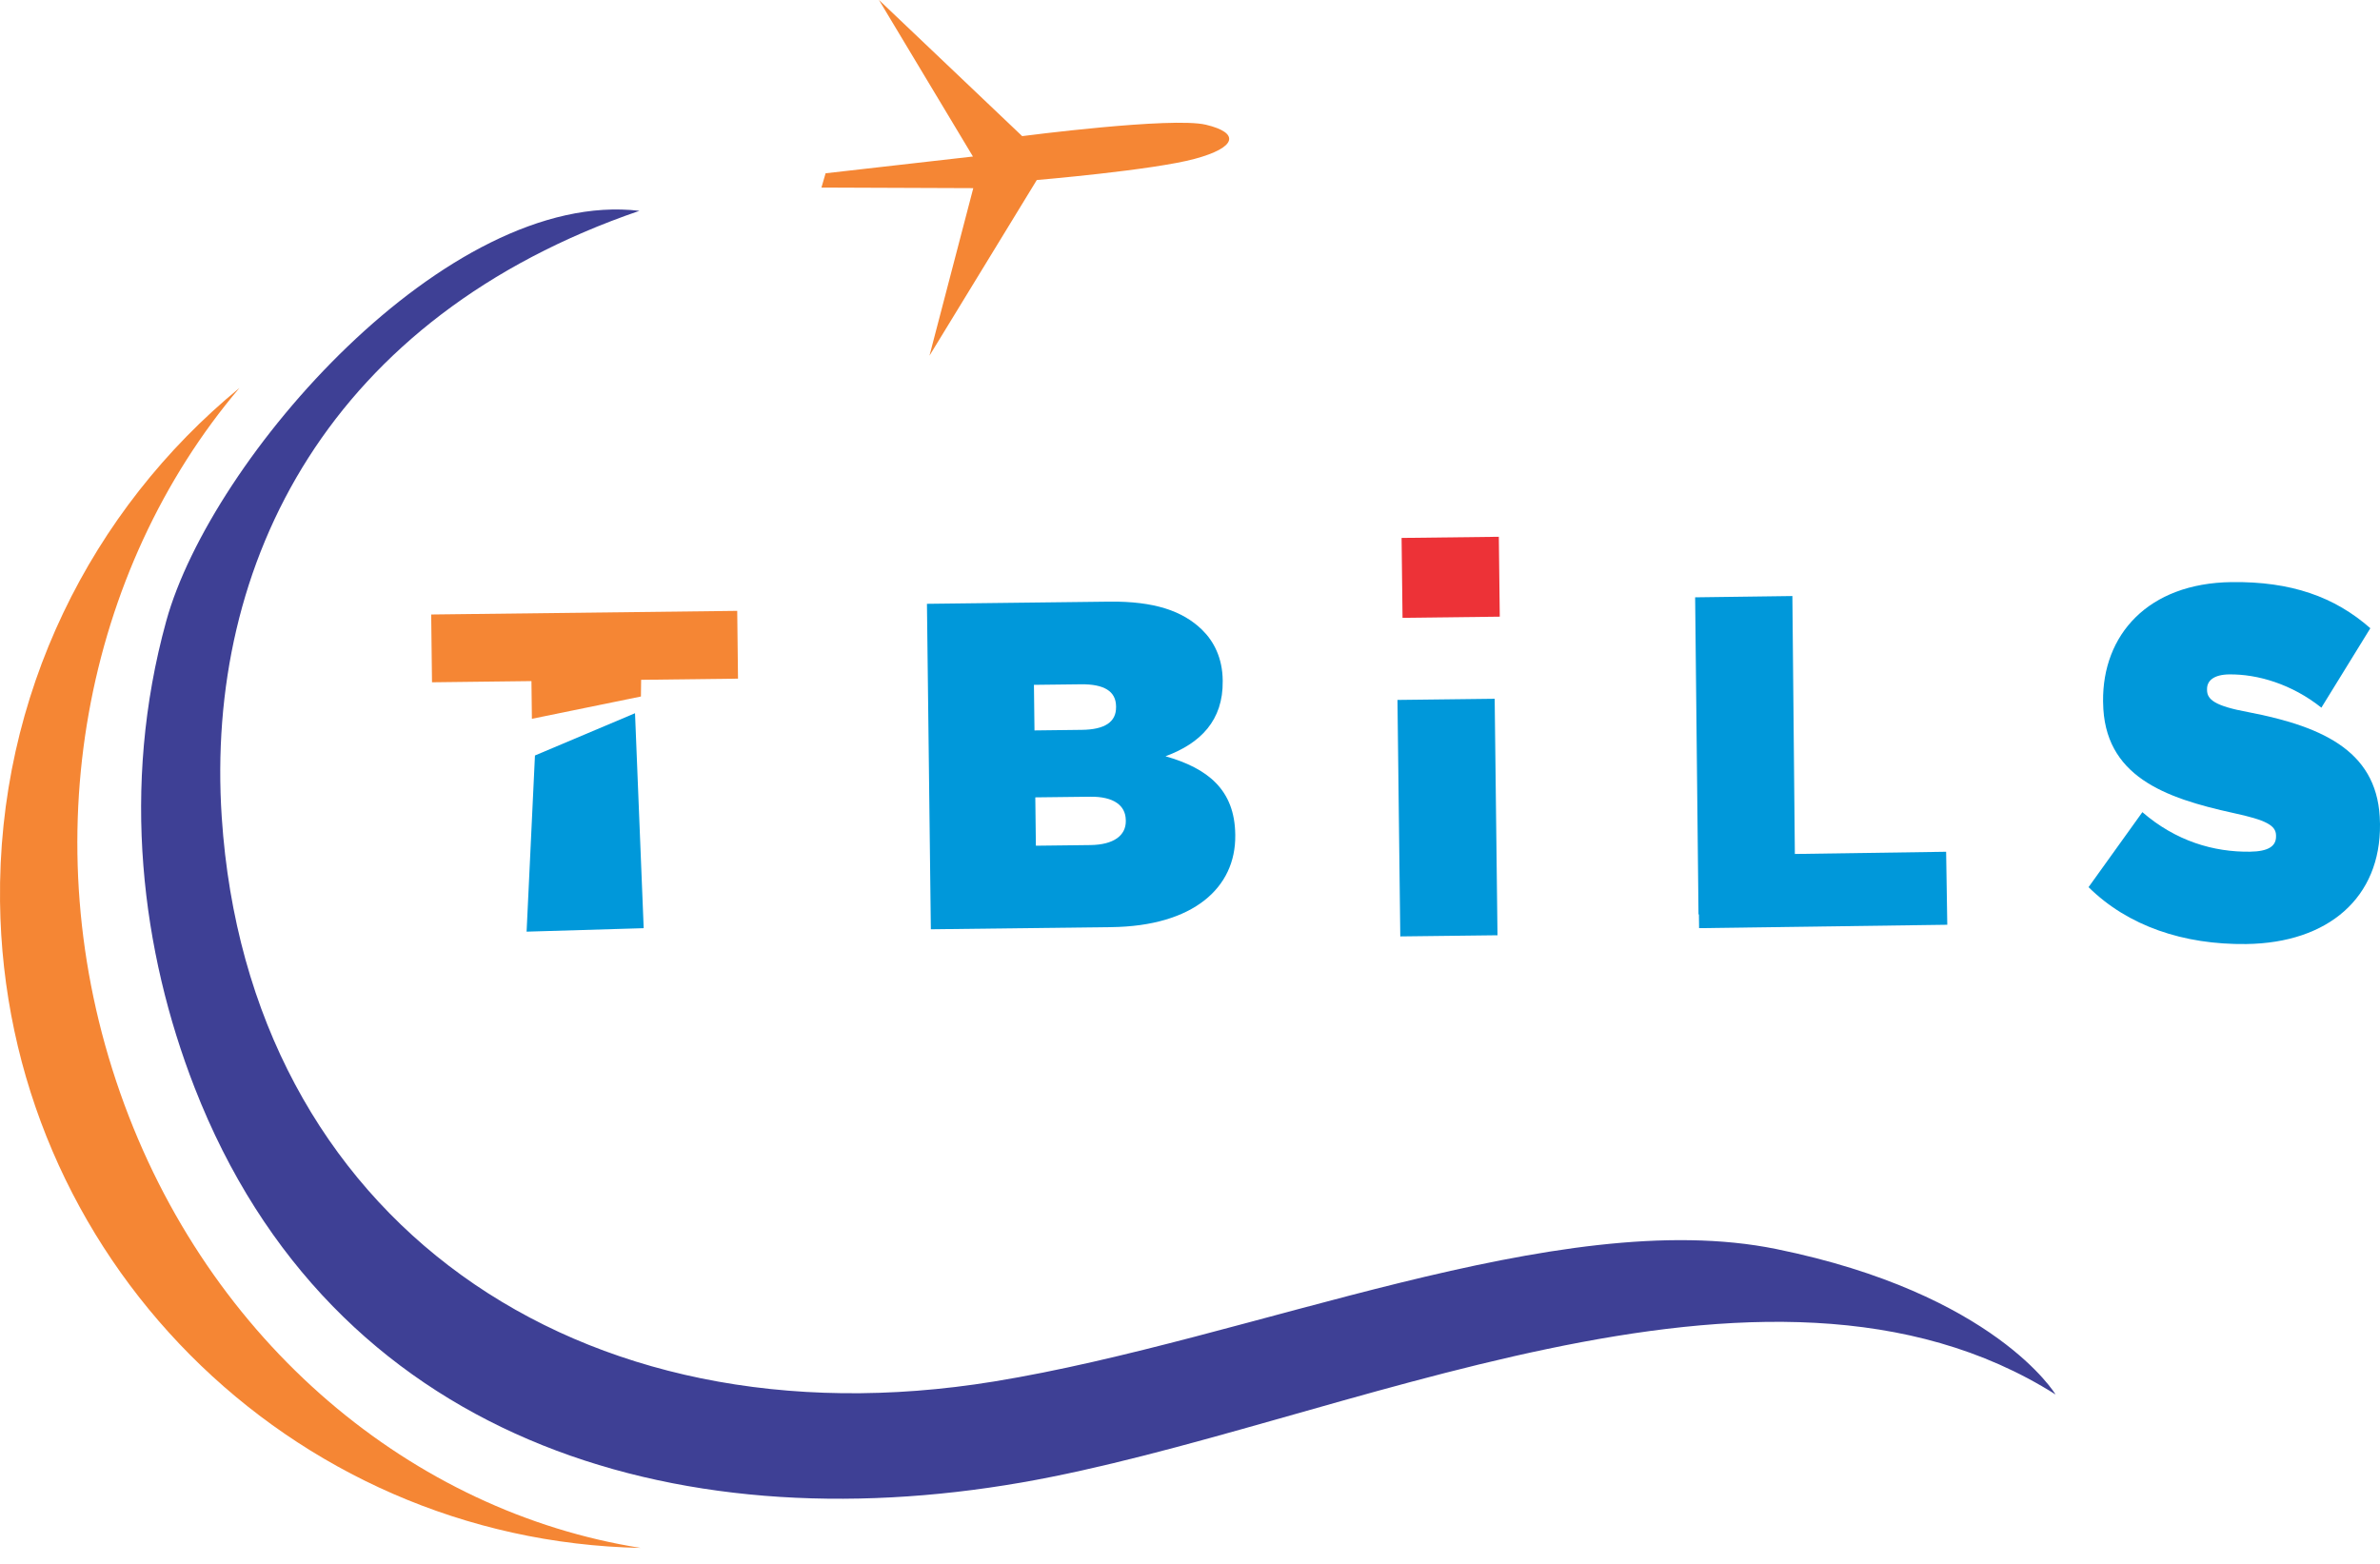
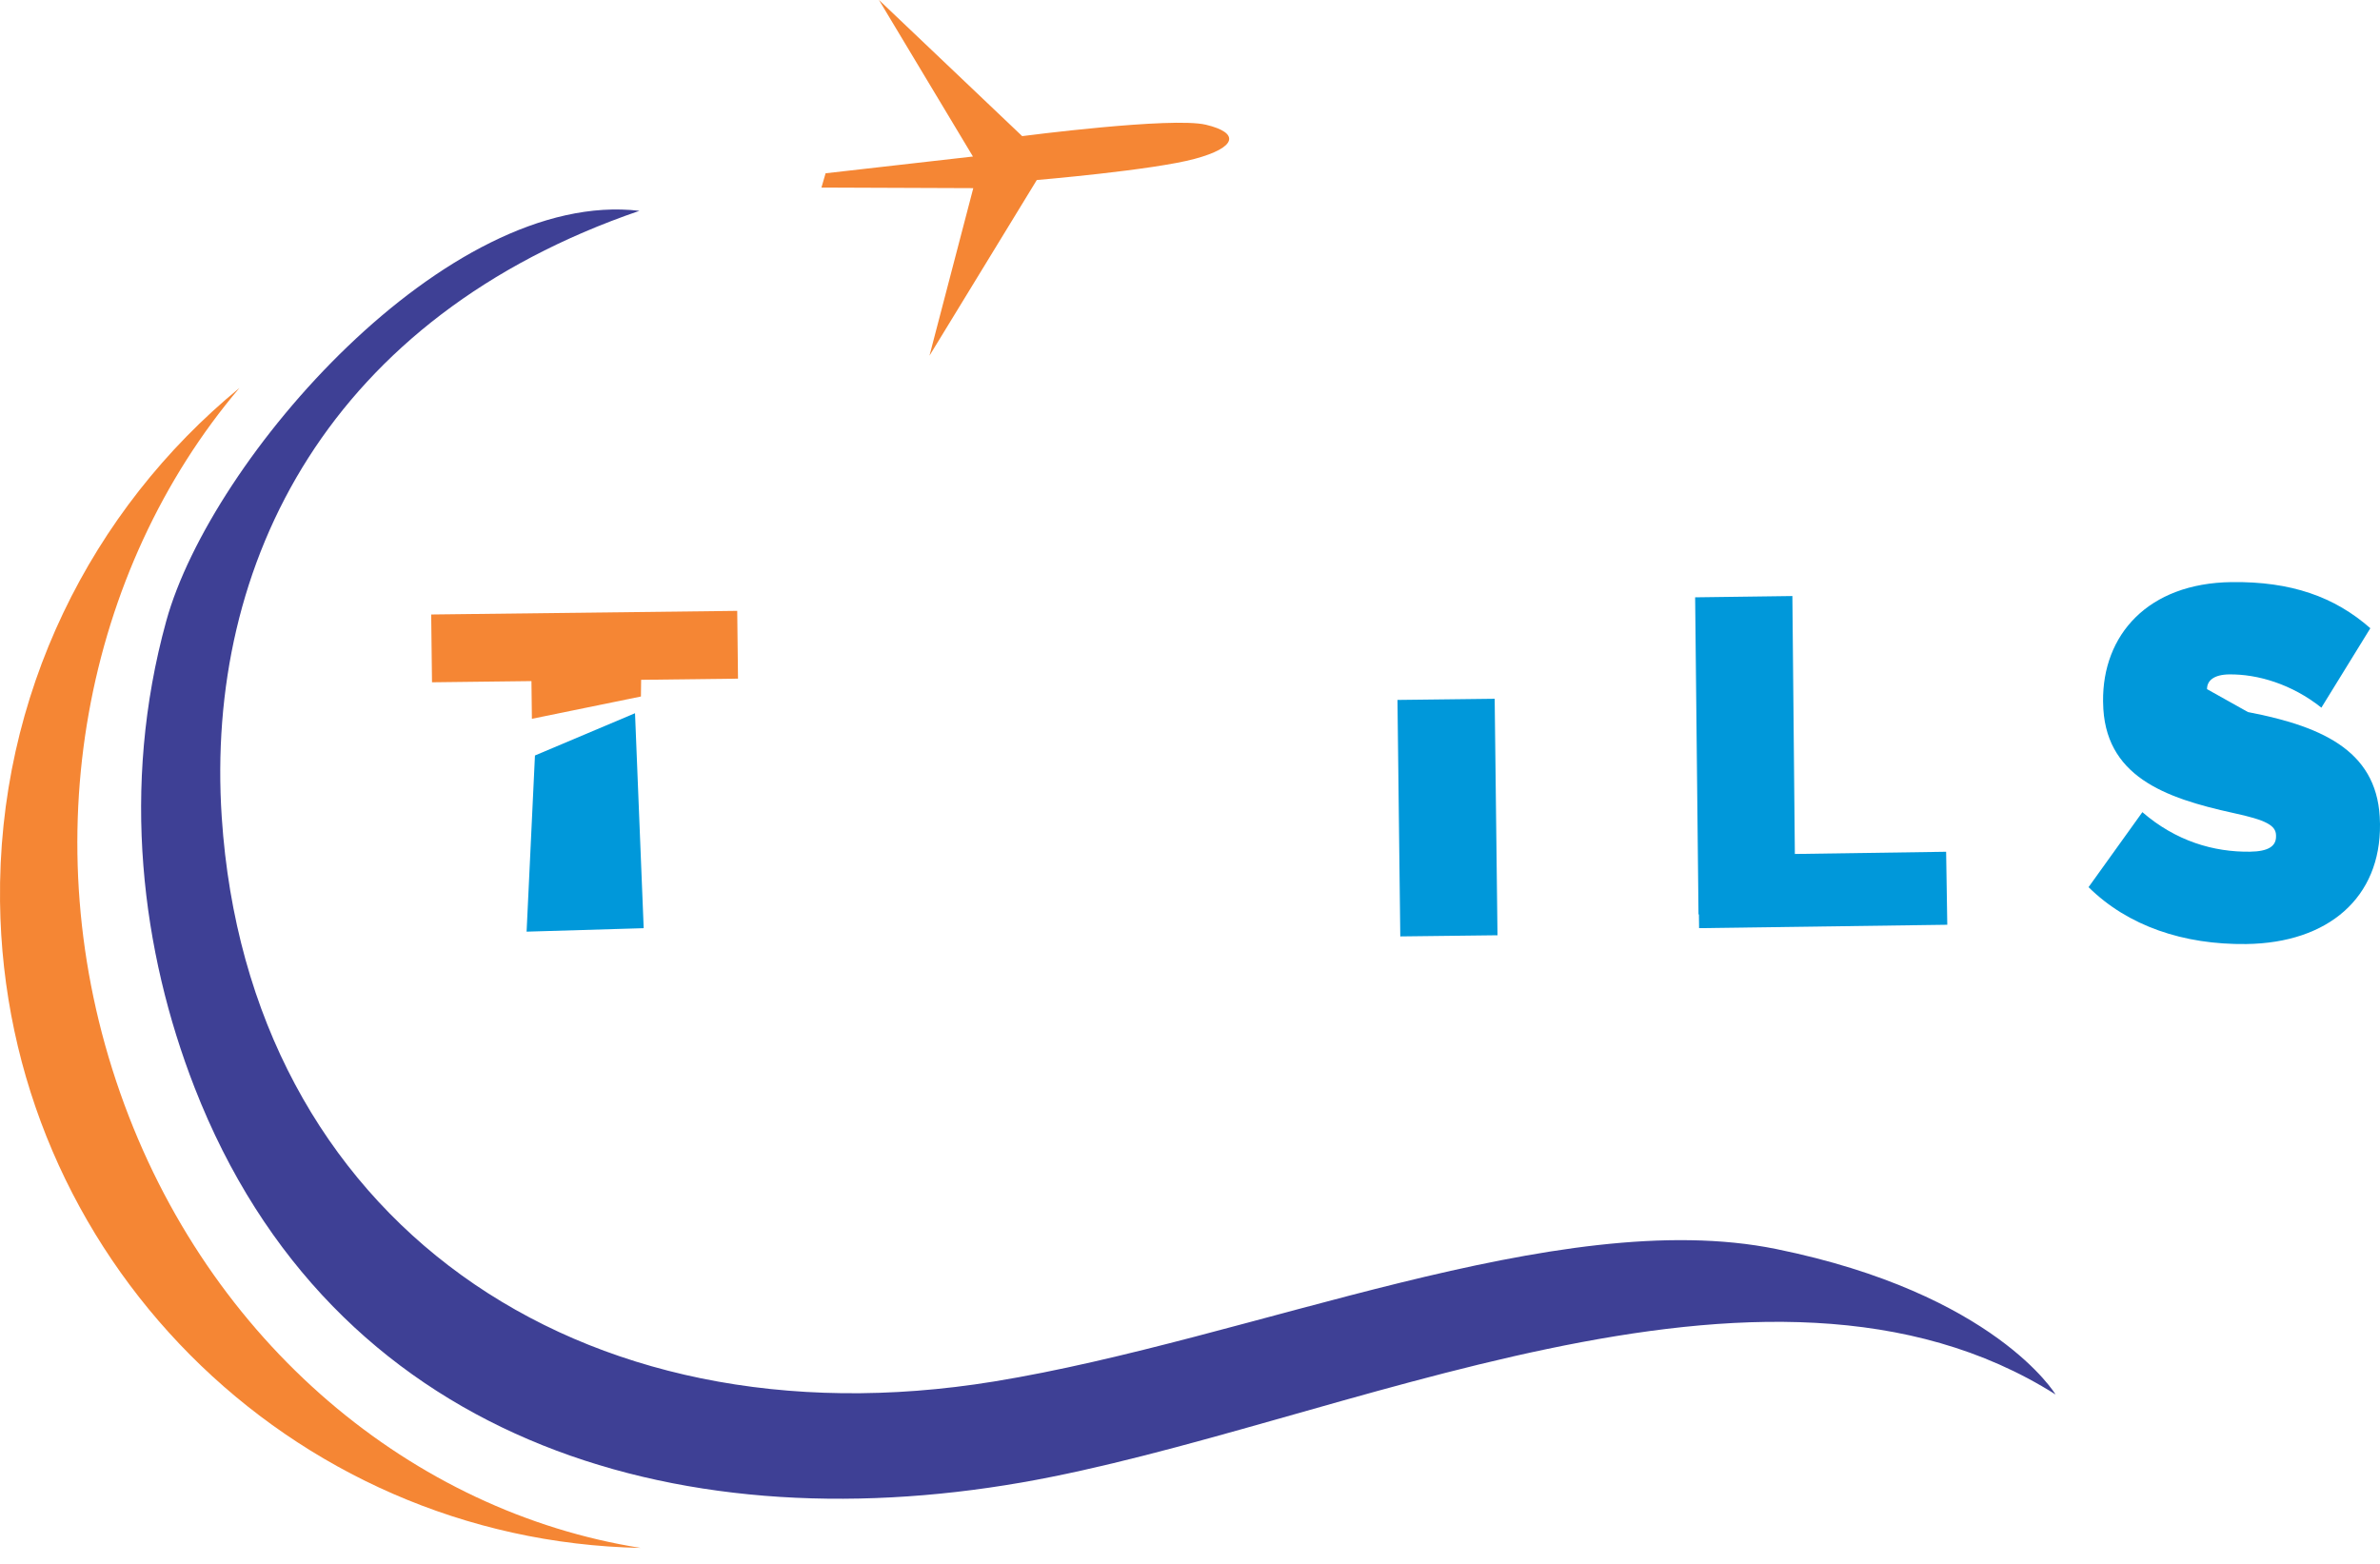
<svg xmlns="http://www.w3.org/2000/svg" width="70" height="46" viewBox="0 0 70 46" fill="none">
  <path fill-rule="evenodd" clip-rule="evenodd" d="M12.682 18.075L21.683 17.968L21.706 19.962L18.857 19.996L18.851 20.487L15.644 21.143L15.631 20.034L12.706 20.069L12.682 18.075Z" fill="#F58634" />
-   <path d="M27.378 27.334L32.684 27.271C35.105 27.242 36.349 26.105 36.331 24.573L36.331 24.546C36.315 23.233 35.528 22.6 34.279 22.245C35.314 21.864 35.976 21.186 35.962 20.037L35.962 20.009C35.954 19.353 35.702 18.864 35.356 18.526C34.789 17.972 33.951 17.681 32.624 17.697L27.263 17.761L27.378 27.334ZM32.825 20.799C32.831 21.237 32.492 21.46 31.821 21.468L30.426 21.485L30.41 20.144L31.792 20.128C32.475 20.12 32.82 20.334 32.825 20.772L32.826 20.799H32.825ZM33.112 24.147C33.117 24.571 32.764 24.849 32.067 24.857L30.467 24.876L30.45 23.454L32.064 23.435C32.761 23.426 33.106 23.696 33.111 24.12L33.112 24.147L33.112 24.147Z" fill="#0098DA" />
  <path d="M41.185 27.544L44.044 27.51L43.961 20.554L41.102 20.588L41.185 27.544Z" fill="#0098DA" />
-   <path d="M66.065 27.768C68.483 27.738 70.024 26.398 70 24.241L69.999 24.212C69.976 22.158 68.424 21.386 66.117 20.945C65.15 20.767 64.916 20.579 64.913 20.3L64.913 20.271C64.91 20.021 65.114 19.843 65.564 19.837C66.4 19.827 67.406 20.122 68.276 20.815L69.716 18.479C68.664 17.553 67.385 17.1 65.636 17.122C63.167 17.153 61.834 18.681 61.855 20.632L61.856 20.662C61.88 22.833 63.663 23.47 65.687 23.914C66.654 24.122 66.939 24.28 66.942 24.573L66.942 24.602C66.945 24.881 66.729 25.045 66.176 25.052C65.108 25.066 63.998 24.742 63.011 23.889L61.428 26.095C62.586 27.24 64.226 27.791 66.065 27.768L66.065 27.768Z" fill="#0098DA" />
+   <path d="M66.065 27.768C68.483 27.738 70.024 26.398 70 24.241L69.999 24.212C69.976 22.158 68.424 21.386 66.117 20.945L64.913 20.271C64.91 20.021 65.114 19.843 65.564 19.837C66.4 19.827 67.406 20.122 68.276 20.815L69.716 18.479C68.664 17.553 67.385 17.1 65.636 17.122C63.167 17.153 61.834 18.681 61.855 20.632L61.856 20.662C61.88 22.833 63.663 23.47 65.687 23.914C66.654 24.122 66.939 24.28 66.942 24.573L66.942 24.602C66.945 24.881 66.729 25.045 66.176 25.052C65.108 25.066 63.998 24.742 63.011 23.889L61.428 26.095C62.586 27.24 64.226 27.791 66.065 27.768L66.065 27.768Z" fill="#0098DA" />
  <path fill-rule="evenodd" clip-rule="evenodd" d="M15.734 22.222L18.677 20.979L18.932 27.302L15.488 27.404L15.734 22.222Z" fill="#0098DA" />
-   <path d="M41.223 15.823L44.083 15.789L44.111 18.139L41.251 18.173L41.223 15.823Z" fill="#ED3237" />
  <path d="M57.273 27.201L57.239 25.054L52.79 25.119L52.717 17.532L49.857 17.57L49.956 26.897L49.968 26.897L49.973 27.301L57.273 27.201Z" fill="#0098DA" />
  <path fill-rule="evenodd" clip-rule="evenodd" d="M18.807 6.201C9.723 9.316 6.024 16.506 6.522 24.04C7.302 35.843 16.988 42.631 29.234 40.636C36.837 39.398 45.813 35.429 52.246 36.74C58.68 38.051 60.457 41.017 60.457 41.017C51.887 35.604 39.33 41.992 30.04 43.608C19.794 45.389 9.75 42.324 5.723 31.99C4.168 27.997 3.54 23.161 4.89 18.266C6.207 13.491 13.159 5.53 18.807 6.201Z" fill="#3E4095" />
  <path fill-rule="evenodd" clip-rule="evenodd" d="M18.844 45.531C8.504 45.322 0.126 36.939 0.001 26.522C-0.071 20.444 2.683 14.991 7.042 11.412C2.514 16.749 0.919 24.695 3.535 32.147C6.127 39.531 12.168 44.476 18.844 45.531Z" fill="#F58634" />
  <path fill-rule="evenodd" clip-rule="evenodd" d="M25.853 0L30.064 4.004C30.064 4.004 34.465 3.43 35.469 3.669C36.473 3.908 36.378 4.339 35.134 4.674C33.891 5.008 30.494 5.295 30.494 5.295L27.338 10.461L28.626 5.534L24.16 5.517L24.282 5.097L28.616 4.604L25.852 0L25.853 0Z" fill="#F58634" />
</svg>